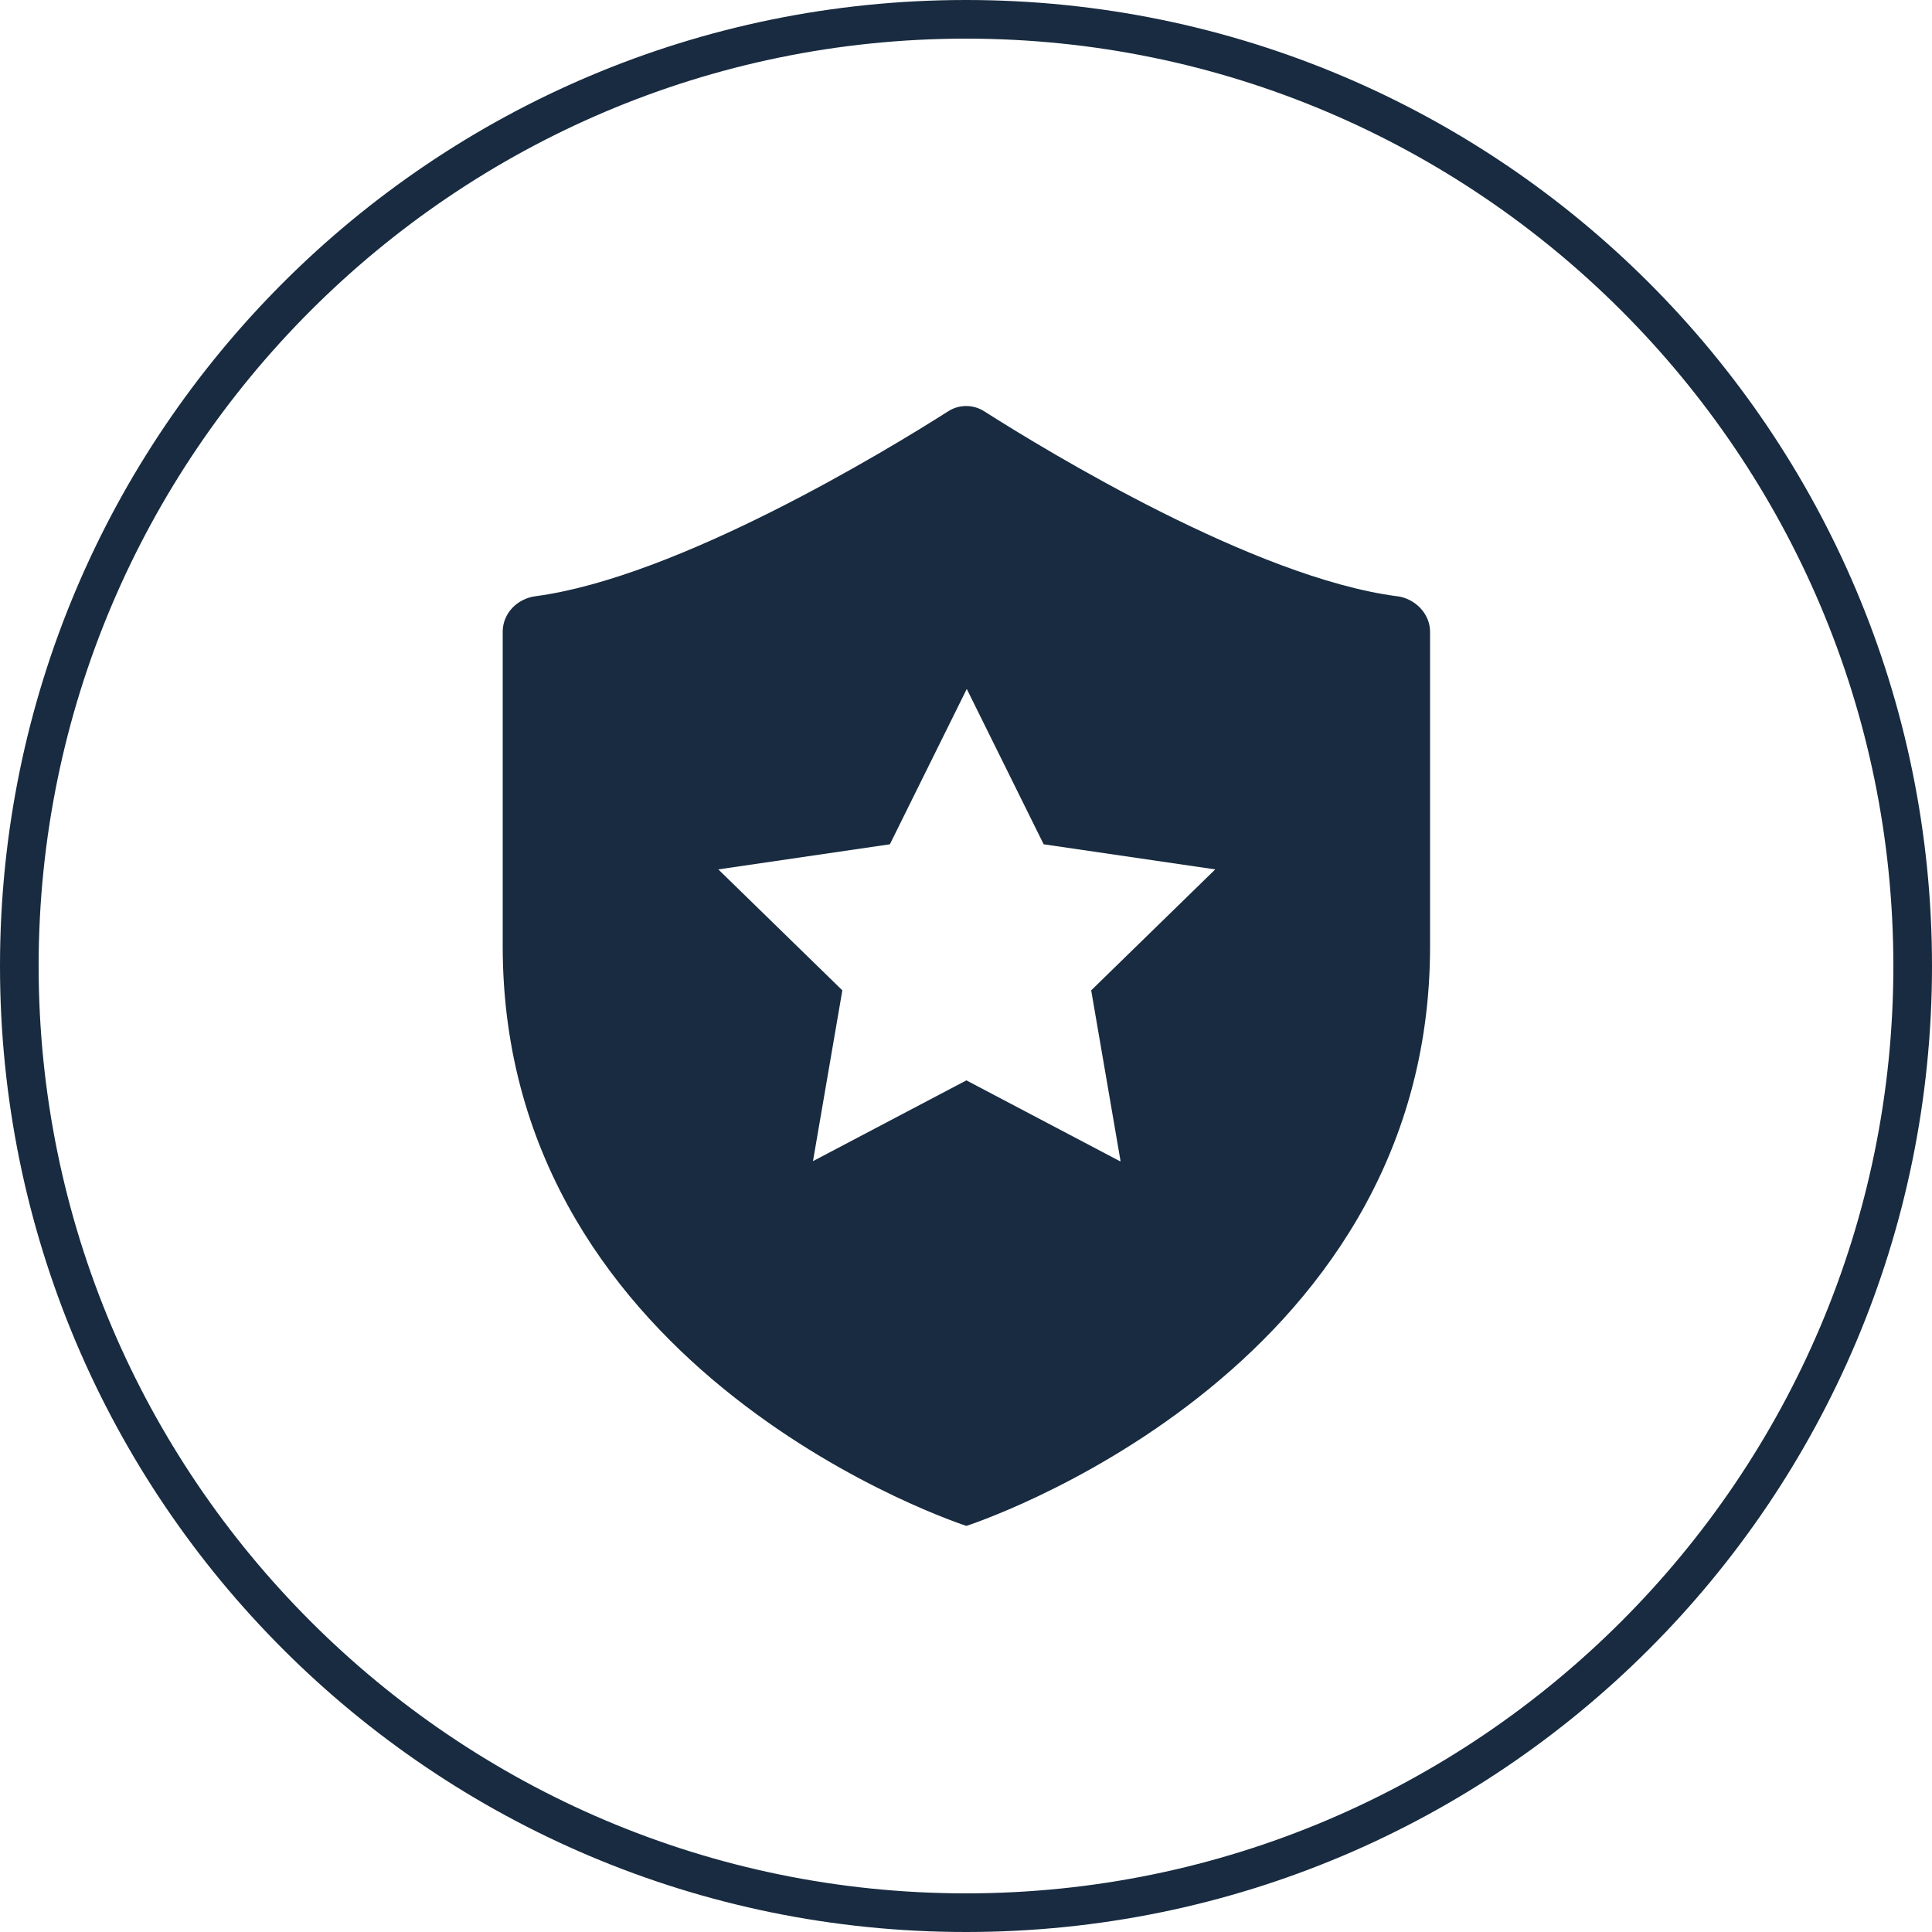
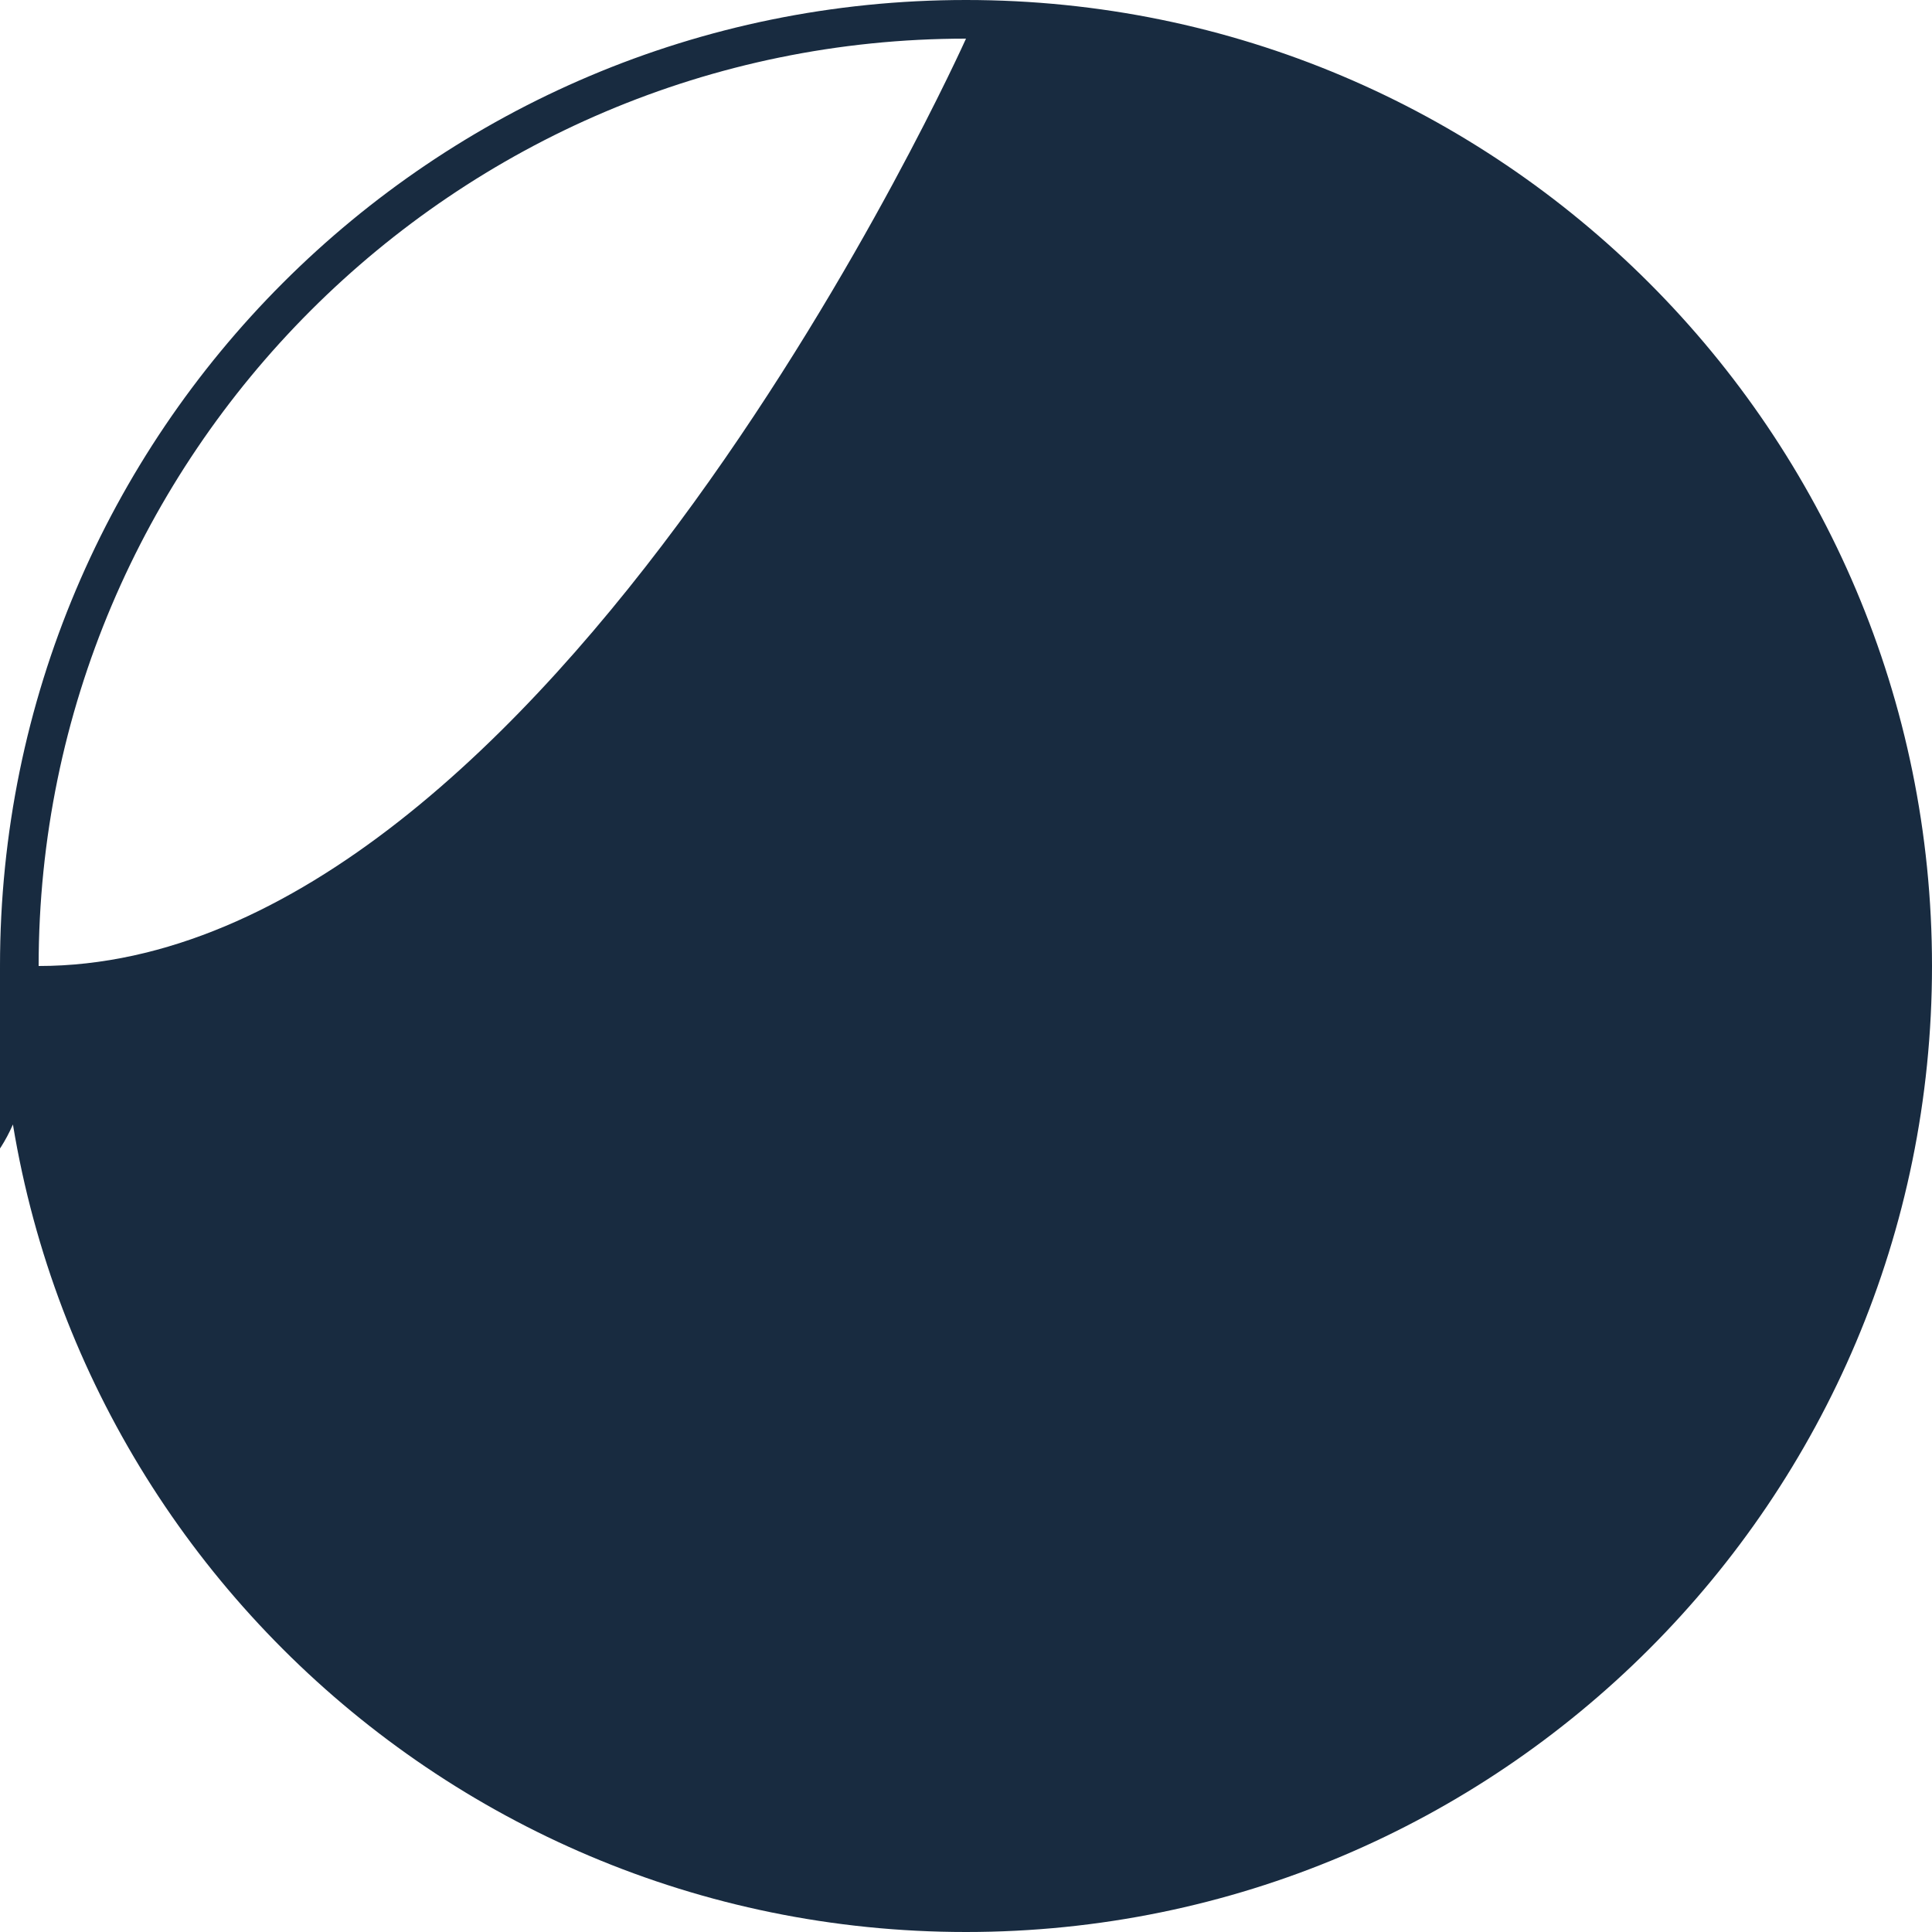
<svg xmlns="http://www.w3.org/2000/svg" id="Layer_2" viewBox="0 0 50 50">
  <defs>
    <style>.cls-1{fill:#182b40;}</style>
  </defs>
  <g id="Layer_1-2">
-     <path class="cls-1" d="m25,1c13.23,0,24,10.77,24,24s-10.77,24-24,24S1,38.23,1,25,11.77,1,25,1m0-1C11.19,0,0,11.19,0,25s11.19,25,25,25,25-11.19,25-25S38.81,0,25,0h0Z" />
-     <path class="cls-1" d="m36.15,15.43c-3.68-.48-9.05-3.75-10.67-4.78-.29-.19-.66-.19-.95,0-1.62,1.03-6.99,4.29-10.67,4.78-.47.06-.85.44-.85.92v8.14c0,11.14,12,15,12,15,0,0,12-3.86,12-15v-8.14c0-.47-.39-.86-.85-.92Zm-7.17,14.62l-3.97-2.09-3.97,2.09.76-4.42-3.21-3.13,4.44-.65,1.99-4.02,1.99,4.02,4.44.65-3.21,3.13.76,4.42Z" />
+     <path class="cls-1" d="m25,1s-10.77,24-24,24S1,38.23,1,25,11.77,1,25,1m0-1C11.19,0,0,11.19,0,25s11.19,25,25,25,25-11.19,25-25S38.81,0,25,0h0Z" />
  </g>
</svg>